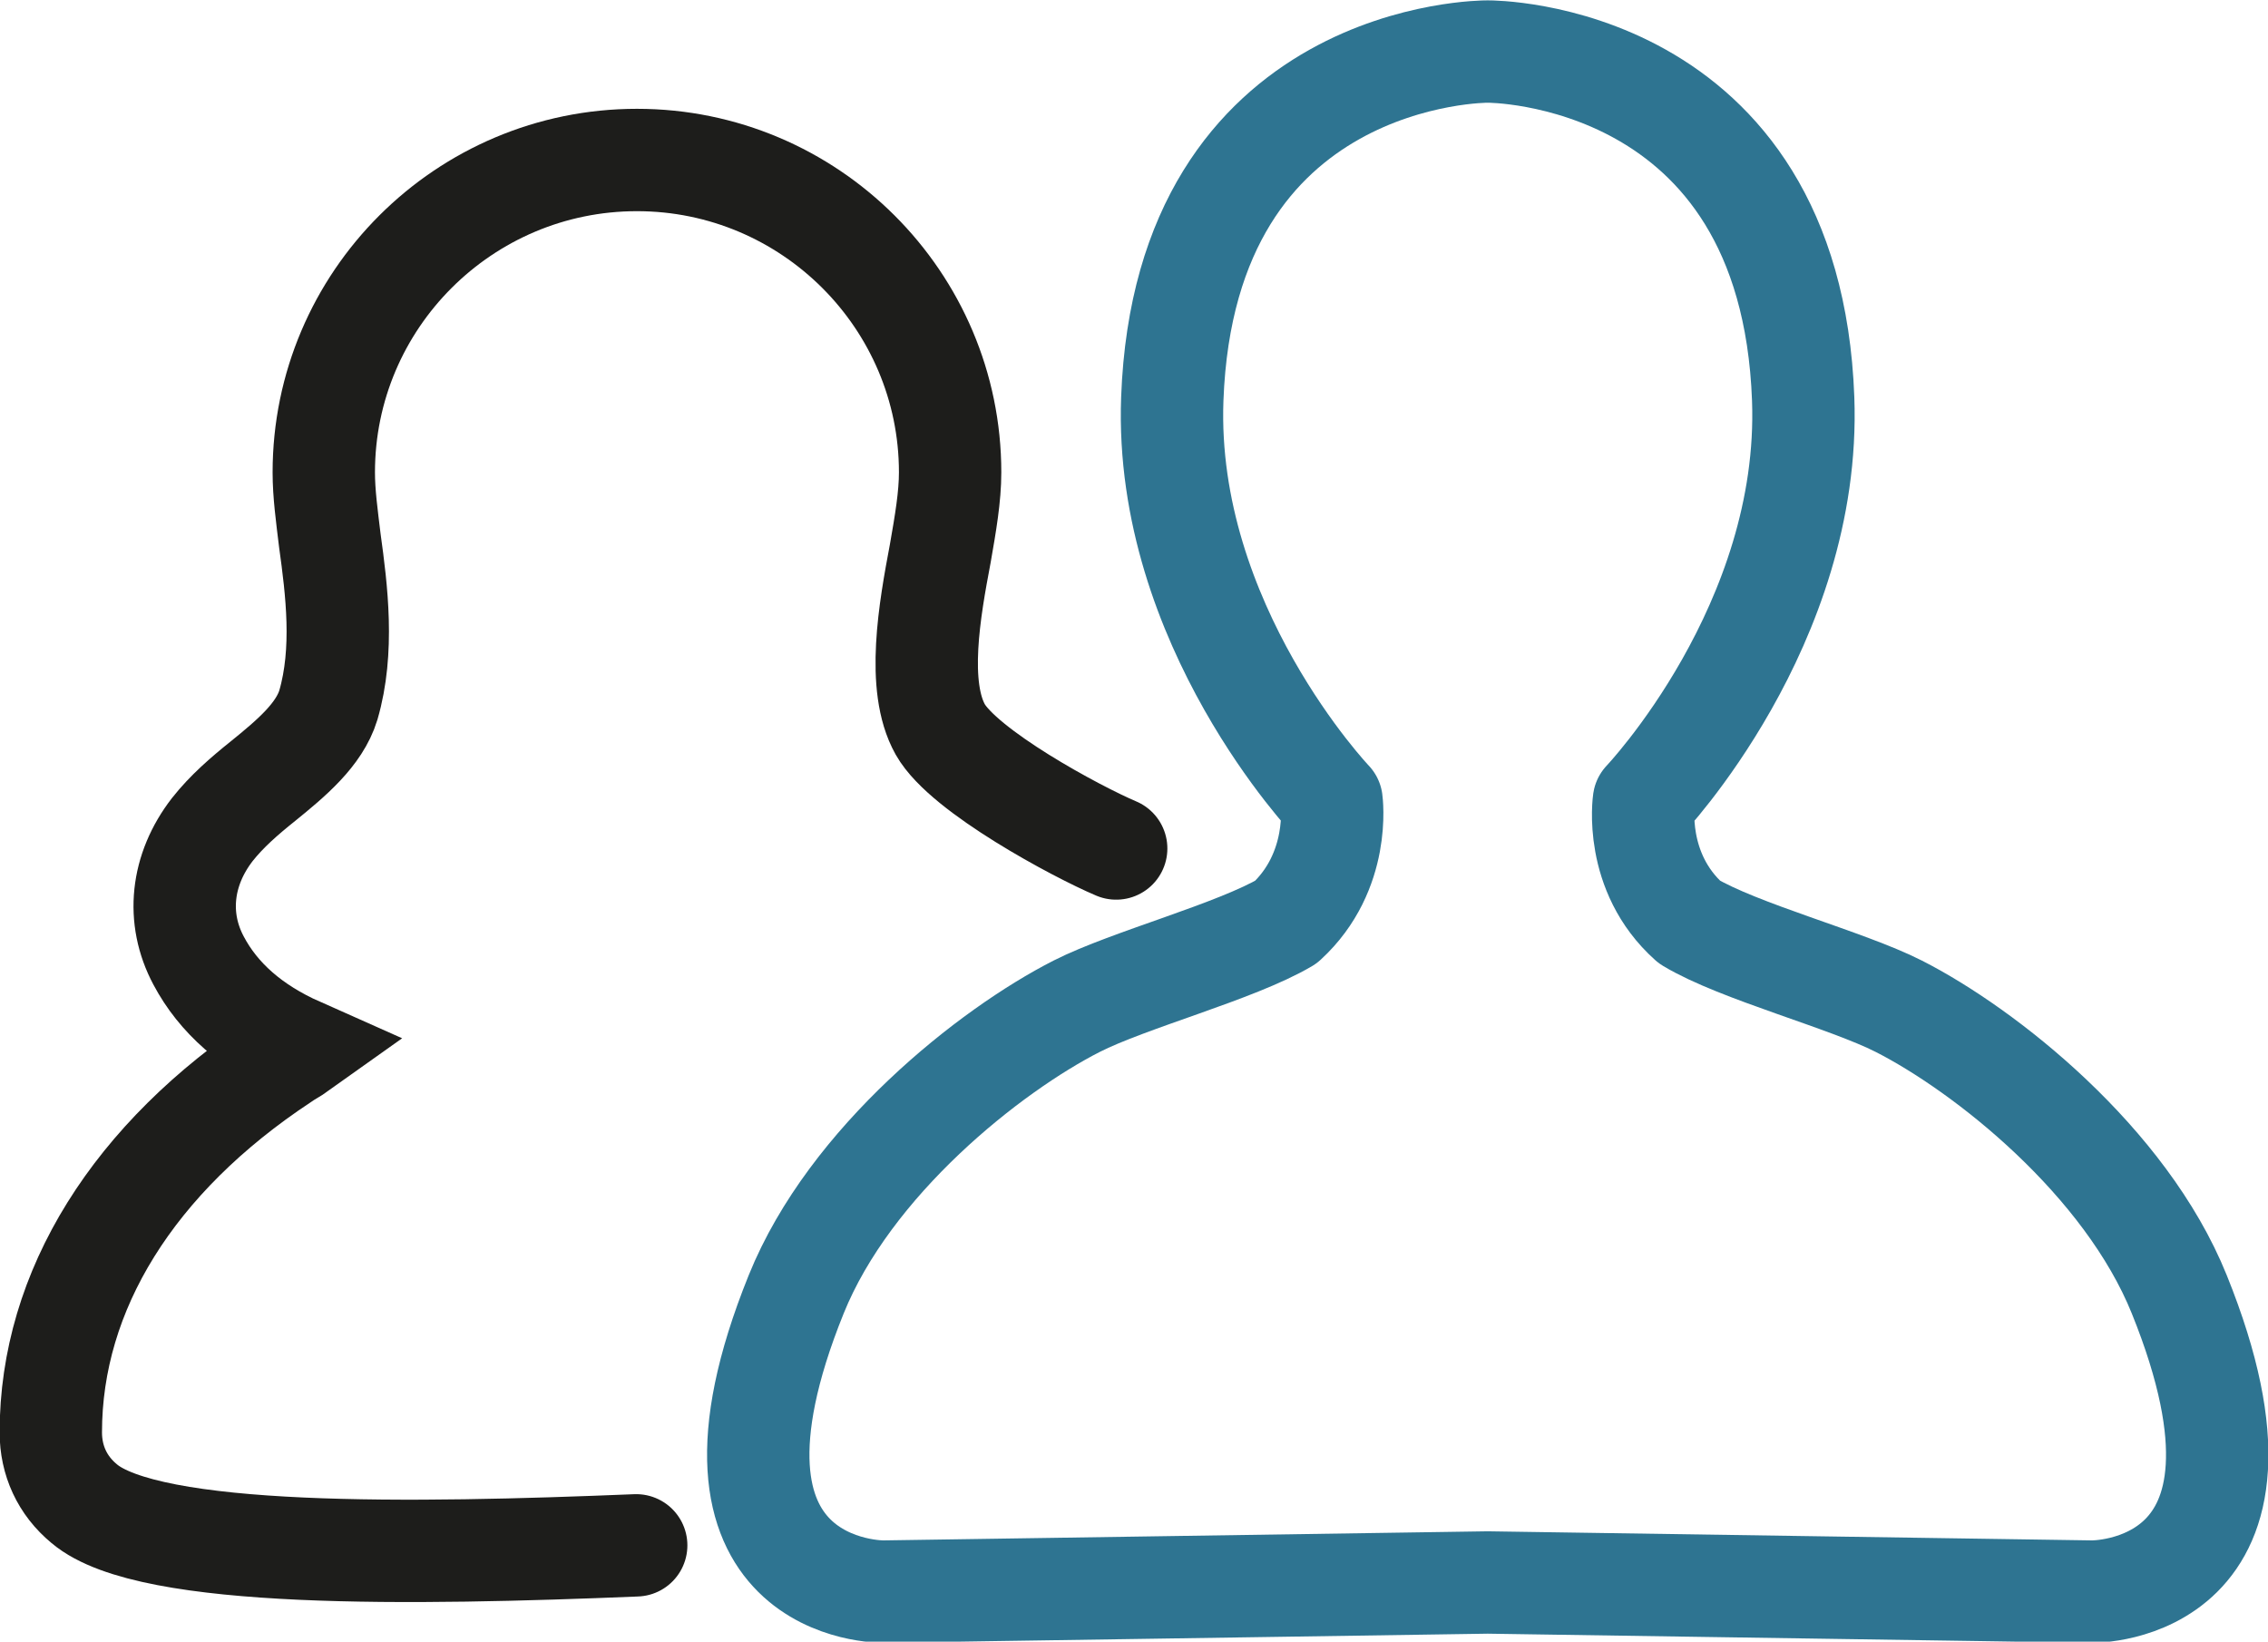
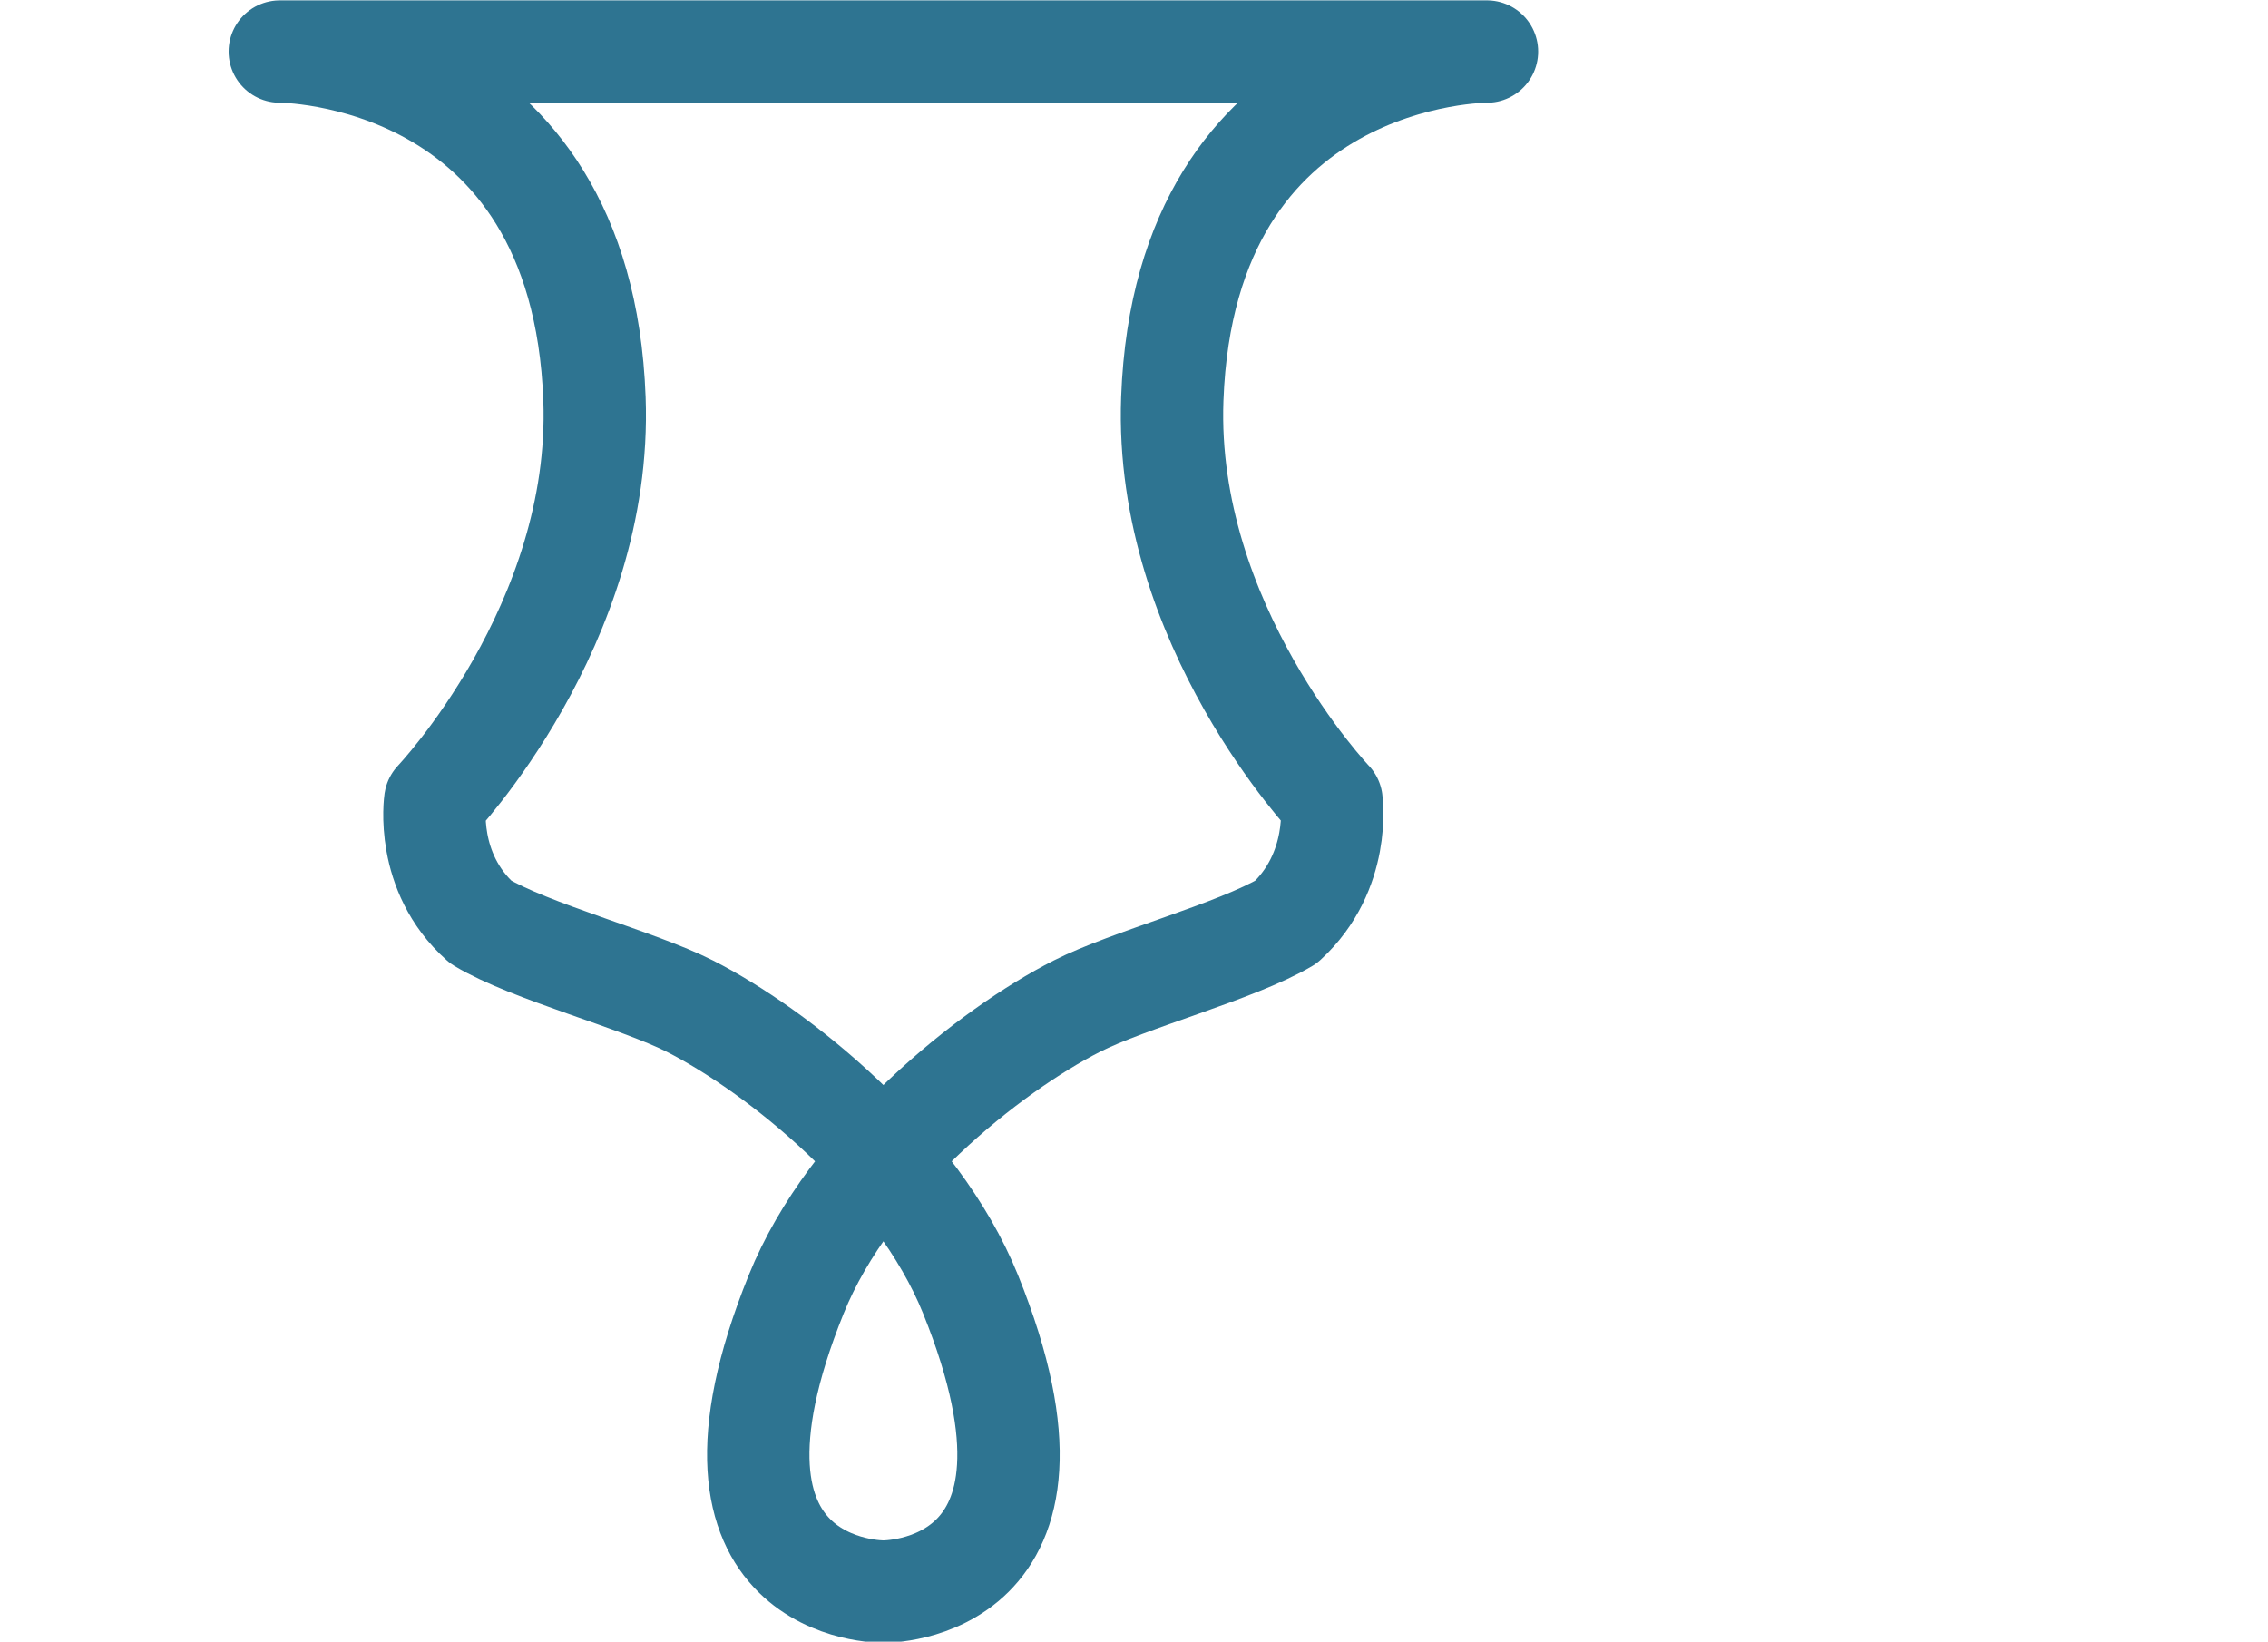
<svg xmlns="http://www.w3.org/2000/svg" id="Calque_1" data-name="Calque 1" viewBox="0 0 29.91 21.65">
  <defs>
    <style>
      .cls-1 {
        stroke: #2e7491;
        stroke-linejoin: round;
      }

      .cls-1, .cls-2 {
        fill: none;
        stroke-linecap: round;
        stroke-width: 1.35px;
      }

      .cls-2 {
        stroke: #1d1d1b;
        stroke-miterlimit: 10;
      }
    </style>
  </defs>
-   <path class="cls-2" d="M14.72,11.19c-.52-.22-2.01-1.02-2.32-1.57-.32-.57-.14-1.58,0-2.32.07-.4.13-.75.13-1.07,0-2.27-1.85-4.12-4.13-4.12s-4.13,1.85-4.13,4.12c0,.28.04.57.08.9.09.65.19,1.45-.02,2.17-.12.39-.49.7-.86,1-.25.2-.48.4-.67.64-.41.53-.48,1.17-.18,1.73.26.49.7.88,1.33,1.16-.07.05-.15.09-.22.14-1.97,1.3-3.06,3.05-3.06,4.92,0,.37.15.7.44.94.86.73,4.35.67,7.28.55" />
-   <path class="cls-1" d="M19.61.68s-3.98-.02-4.15,4.58c-.11,2.98,2.1,5.3,2.1,5.3,0,0,.13.93-.6,1.6-.66.39-2.07.76-2.76,1.11-1.14.58-2.99,2.04-3.7,3.8-1.6,3.96,1.15,3.92,1.15,3.92l7.97-.12,7.97.12s2.75.04,1.15-3.92c-.71-1.76-2.56-3.22-3.7-3.8-.69-.35-2.11-.72-2.76-1.11-.74-.66-.6-1.6-.6-1.6,0,0,2.21-2.32,2.1-5.3-.17-4.6-4.15-4.58-4.15-4.58Z" />
+   <path class="cls-1" d="M19.61.68s-3.98-.02-4.15,4.58c-.11,2.98,2.1,5.3,2.1,5.3,0,0,.13.93-.6,1.6-.66.39-2.07.76-2.76,1.11-1.14.58-2.99,2.04-3.7,3.8-1.6,3.96,1.15,3.92,1.15,3.92s2.75.04,1.15-3.92c-.71-1.76-2.56-3.22-3.7-3.8-.69-.35-2.11-.72-2.76-1.11-.74-.66-.6-1.6-.6-1.6,0,0,2.21-2.32,2.1-5.3-.17-4.6-4.15-4.58-4.15-4.58Z" />
</svg>